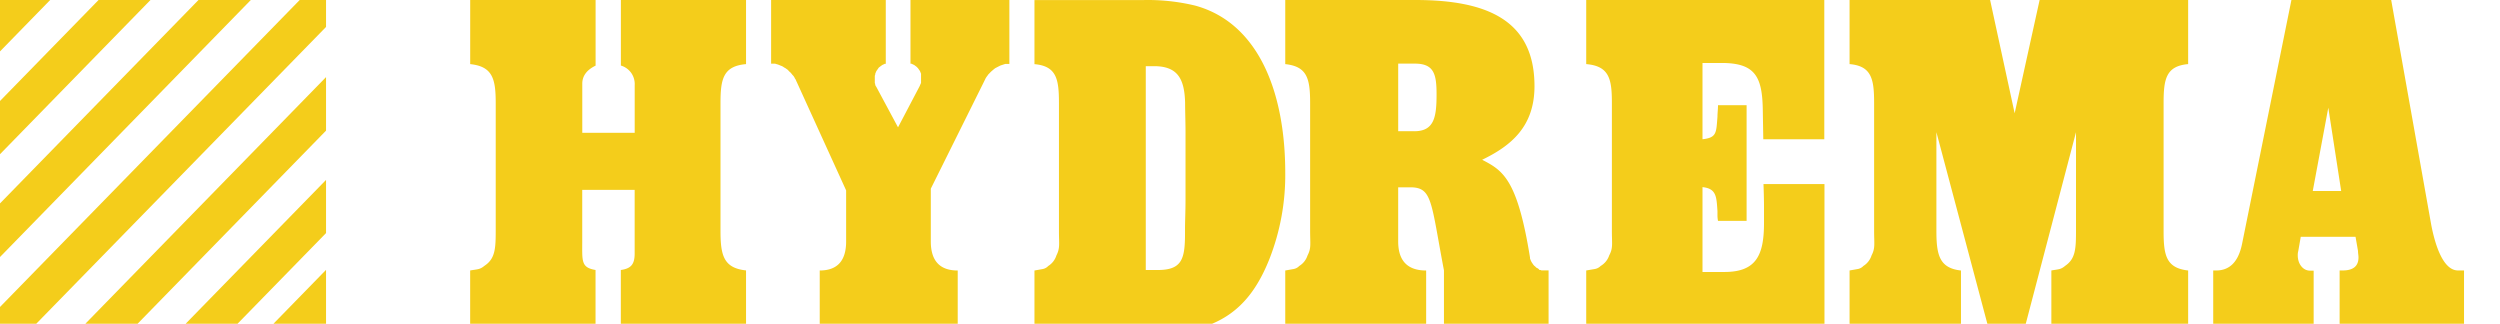
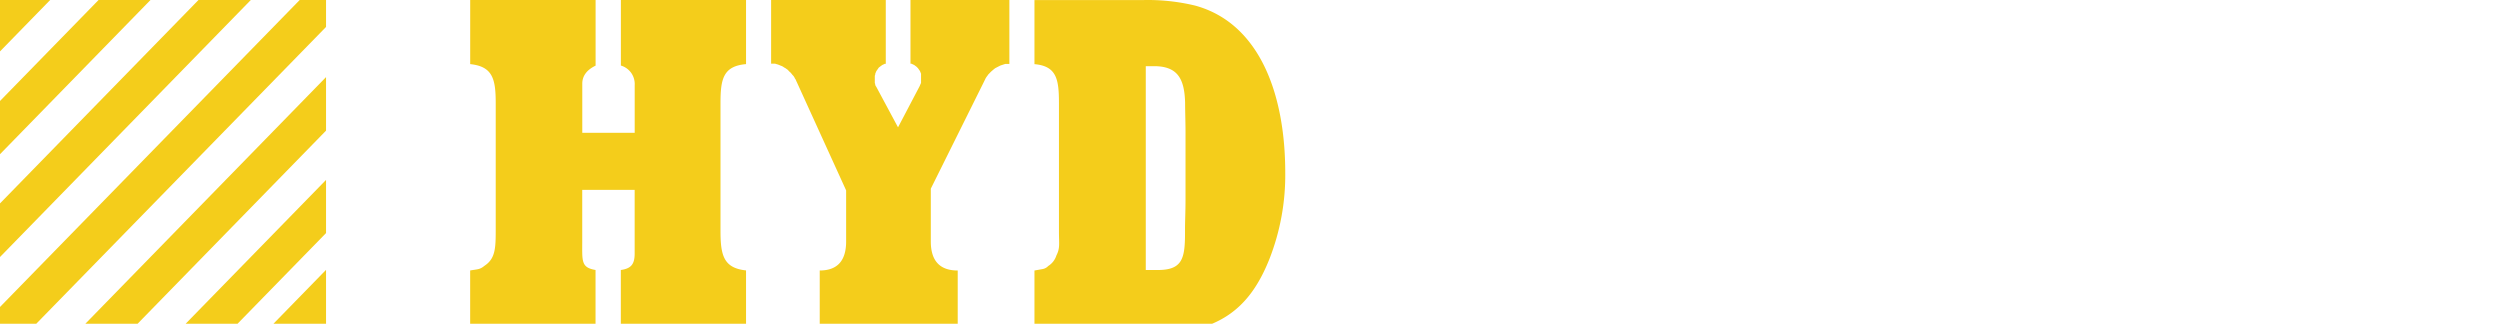
<svg xmlns="http://www.w3.org/2000/svg" width="139" height="18">
  <g fill-rule="nonzero" fill="#F4CD1B">
    <path d="M5.48 0L0 5.615v2.959L8.367 0zM0 0v2.858L2.789 0zM7.088 18.576l11.04-11.313V4.287L4.183 18.577zM12.645 18.576l5.483-5.617v-2.956L9.76 18.576zM14.642 18.576h3.486v-3.572zM11.036 0L0 11.31v2.98L13.945 0zM16.663 0L0 17.068v1.508h1.454L18.128 1.498V0z" />
    <g>
      <path d="M35.287 14.092v-3.536h-2.915v2.923c0 1.048-.061 1.399.74 1.532v3.565h-6.971v-3.538c.425-.074.535-.045.799-.262.589-.388.622-.949.622-1.95v-7.09c0-1.34-.164-2.04-1.419-2.171V0h6.972v3.649c-.494.24-.74.575-.74 1.003v2.73h2.914V4.732a1.067 1.067 0 0 0-.768-1.087V0h6.959v3.565c-1.28.11-1.42.843-1.42 2.171v7.099c0 1.351.165 2.069 1.42 2.2v3.536h-6.962v-3.56c.592-.08.769-.343.769-.919zM50.623 0v3.54h.046l.056.024.045.023.056.024.046.034.046.034.045.034.033.034.046.047.033.048.033.047.033.047.023.047.023.058.023.058v.508l-.023.058-.023.047-.023.058-.023.047L49.93 7.08l-1.21-2.255-.032-.047-.026-.058v-.047l-.023-.058V4.211l.023-.057v-.047l.023-.058.023-.058.023-.047.033-.047.033-.047.033-.048.033-.047.046-.034.045-.034.046-.034.046-.034.046-.024.055-.023.046-.024h.056V0h-6.375v3.54h.219l.078.024.08.023.065.024.079.034.066.024.069.034.066.047.066.034.066.047.066.047.056.058.055.058.056.047.056.068.046.058.056.058.045.068.033.068.046.068.033.081.033.069 2.736 6.007v2.838c0 1.076-.49 1.615-1.468 1.615v3.537h7.672V15.04c-.997 0-1.496-.539-1.496-1.615v-2.935l2.954-5.942.033-.068.033-.068.033-.068.046-.071.045-.058.046-.068.056-.058.056-.058.046-.047.066-.057.056-.048.055-.047.066-.047.066-.034.066-.034.067-.034.066-.034.066-.024.078-.024.066-.023.08-.024H56.121V0h-5.499zM57.516 3.566V.003h6.05c.968-.023 1.937.08 2.881.307 3.519.96 5.013 4.8 5.013 9.3a12.778 12.778 0 0 1-.88 4.79c-1.08 2.71-2.773 4.176-6.59 4.176h-6.474V15.04l.468-.083a.573.573 0 0 0 .298-.168 1.07 1.07 0 0 0 .454-.585c.21-.414.142-.624.142-1.363v-7.1c0-1.322-.122-2.066-1.362-2.174zm8.376 2.145c-.036-1.332-.415-2.032-1.731-2.032h-.456v11.334h.654c1.35 0 1.528-.595 1.528-2.032v-.223c0-.48.028-1.001.028-1.643V7.549c.005-.624-.023-1.28-.023-1.838z" />
-       <path d="M85.926 15.035h-.219l-.055-.024h-.055l-.054-.058-.045-.034-.055-.023-.045-.034-.045-.048-.044-.034-.045-.047-.032-.047-.033-.047-.032-.048-.032-.057-.023-.048-.022-.057-.023-.058v-.058c-.706-4.397-1.53-4.84-2.66-5.43 1.596-.771 2.91-1.837 2.91-4.093C85.316 1.152 82.73 0 78.69 0h-7.23v3.565c1.229.131 1.383.819 1.383 2.172v7.102c0 .74.07.952-.144 1.364a1.072 1.072 0 0 1-.46.585.583.583 0 0 1-.304.168l-.475.084v3.536h7.834V15.04c-1.036 0-1.555-.539-1.555-1.616v-3.01h.662c1.244 0 1.15.77 1.883 4.618v3.542h5.817v-3.54h-.176zm-7.293-7.74h-.893V3.537h.923c1.055 0 1.21.567 1.21 1.7 0 1.265-.125 2.06-1.24 2.06zM88.194 3.564V0h13.237v7.742h-3.392l-.029-1.706c-.037-1.795-.445-2.535-2.29-2.535h-1.061v4.241c.795-.086.763-.357.832-1.252 0-.207.03-.393.03-.64h1.59v6.43h-1.59a1.655 1.655 0 0 1-.03-.278v-.263c-.055-.787-.048-1.254-.832-1.335v4.718h1.22c1.77 0 2.2-.934 2.2-2.729v-.845c0-.371-.01-.808-.029-1.312h3.391v8.34H88.194v-3.538l.49-.083a.606.606 0 0 0 .313-.168c.225-.133.393-.34.475-.586.22-.412.149-.624.149-1.364v-7.1c0-1.32-.128-2.063-1.427-2.173zM109.03 15.038v3.538h-6.194v-3.538l.47-.083a.573.573 0 0 0 .299-.168c.215-.134.376-.342.454-.586.212-.412.142-.624.142-1.364v-7.1c0-1.312-.124-2.068-1.365-2.173V0h7.814l1.365 6.299L113.403 0h8.258v3.564c-1.234.11-1.365.835-1.365 2.173v7.102c0 1.341.131 2.063 1.365 2.2v3.537h-7.605v-3.538c.408-.073.516-.044.774-.262.568-.388.596-.947.596-1.95V7.349l-2.944 11.227h-1.832L107.664 7.35v5.49c0 1.333.165 2.068 1.365 2.2zM131.105 13.952l-.137-.787h-3.046l-.137.787a.847.847 0 0 0-.029.262c0 .426.264.835.69.835h.193v3.527h-5.584v-3.538h.166c.756 0 1.235-.491 1.437-1.474L127.403 0h5.547l2.227 12.503c.184.958.614 2.535 1.491 2.535H137v3.538h-6.917v-3.538h.166c.589 0 .883-.241.883-.724 0-.128-.027-.223-.027-.362zm-.935-3.33l-.717-4.635-.864 4.634h1.581z" />
    </g>
  </g>
</svg>